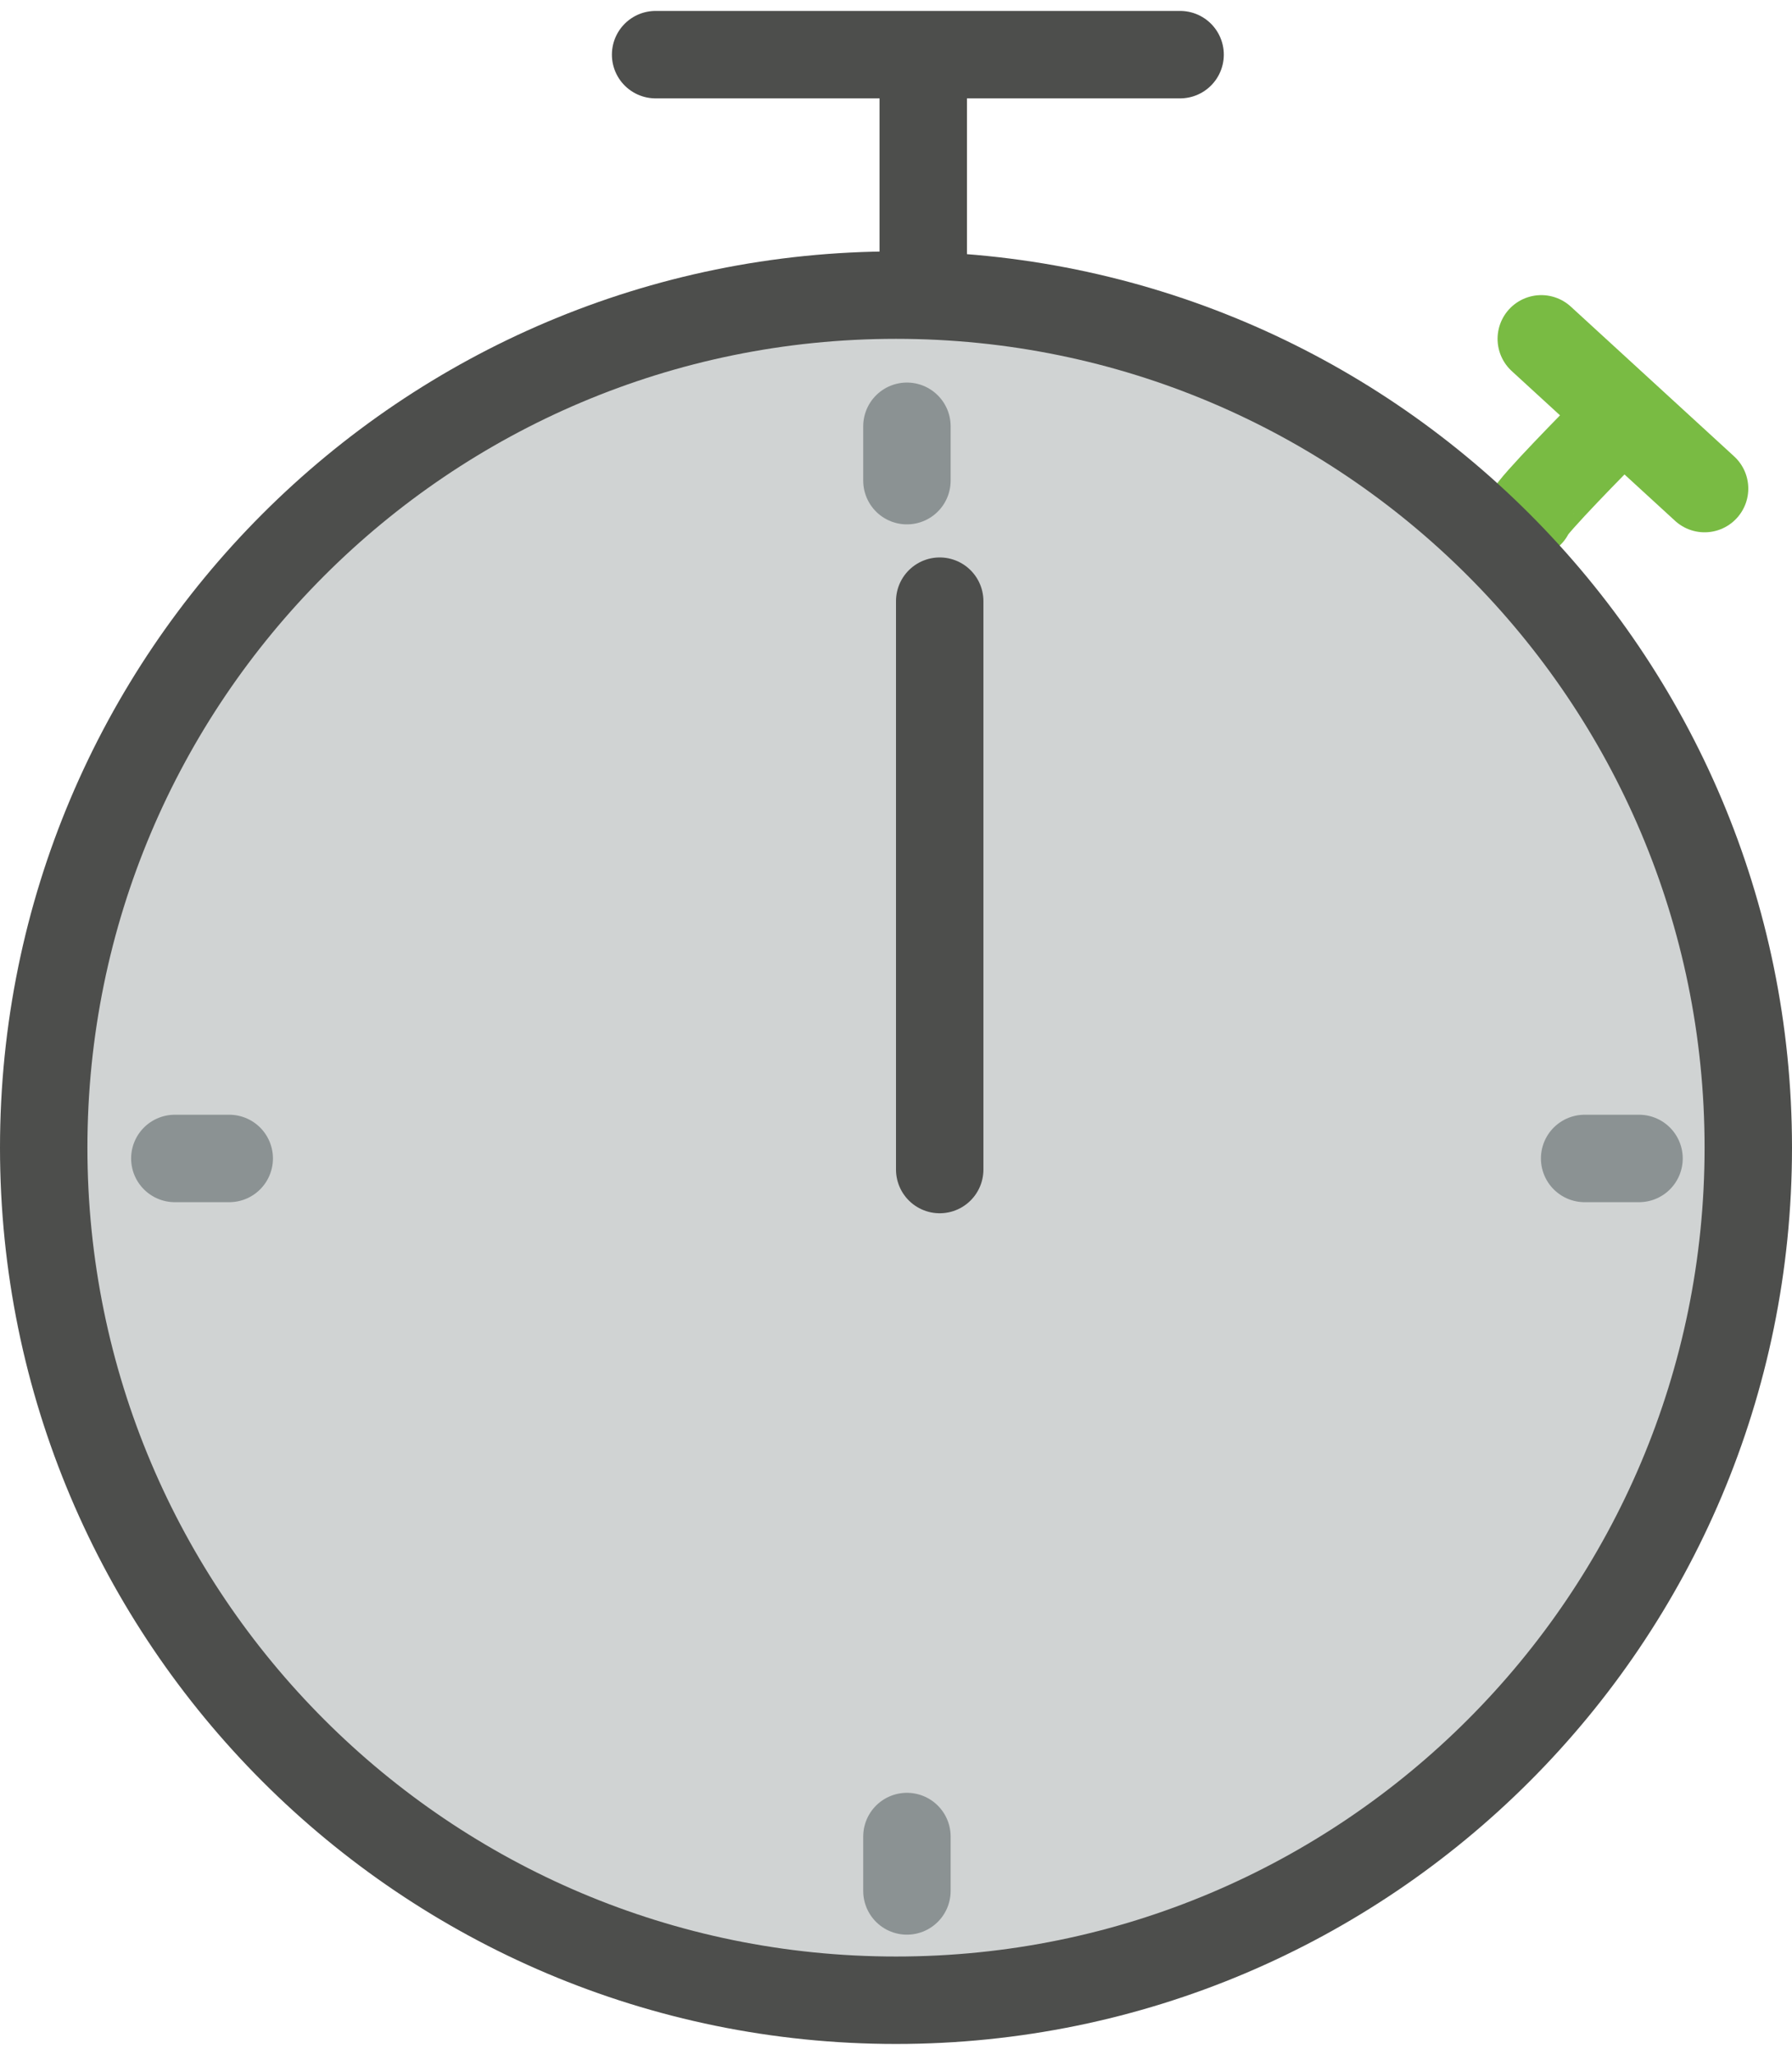
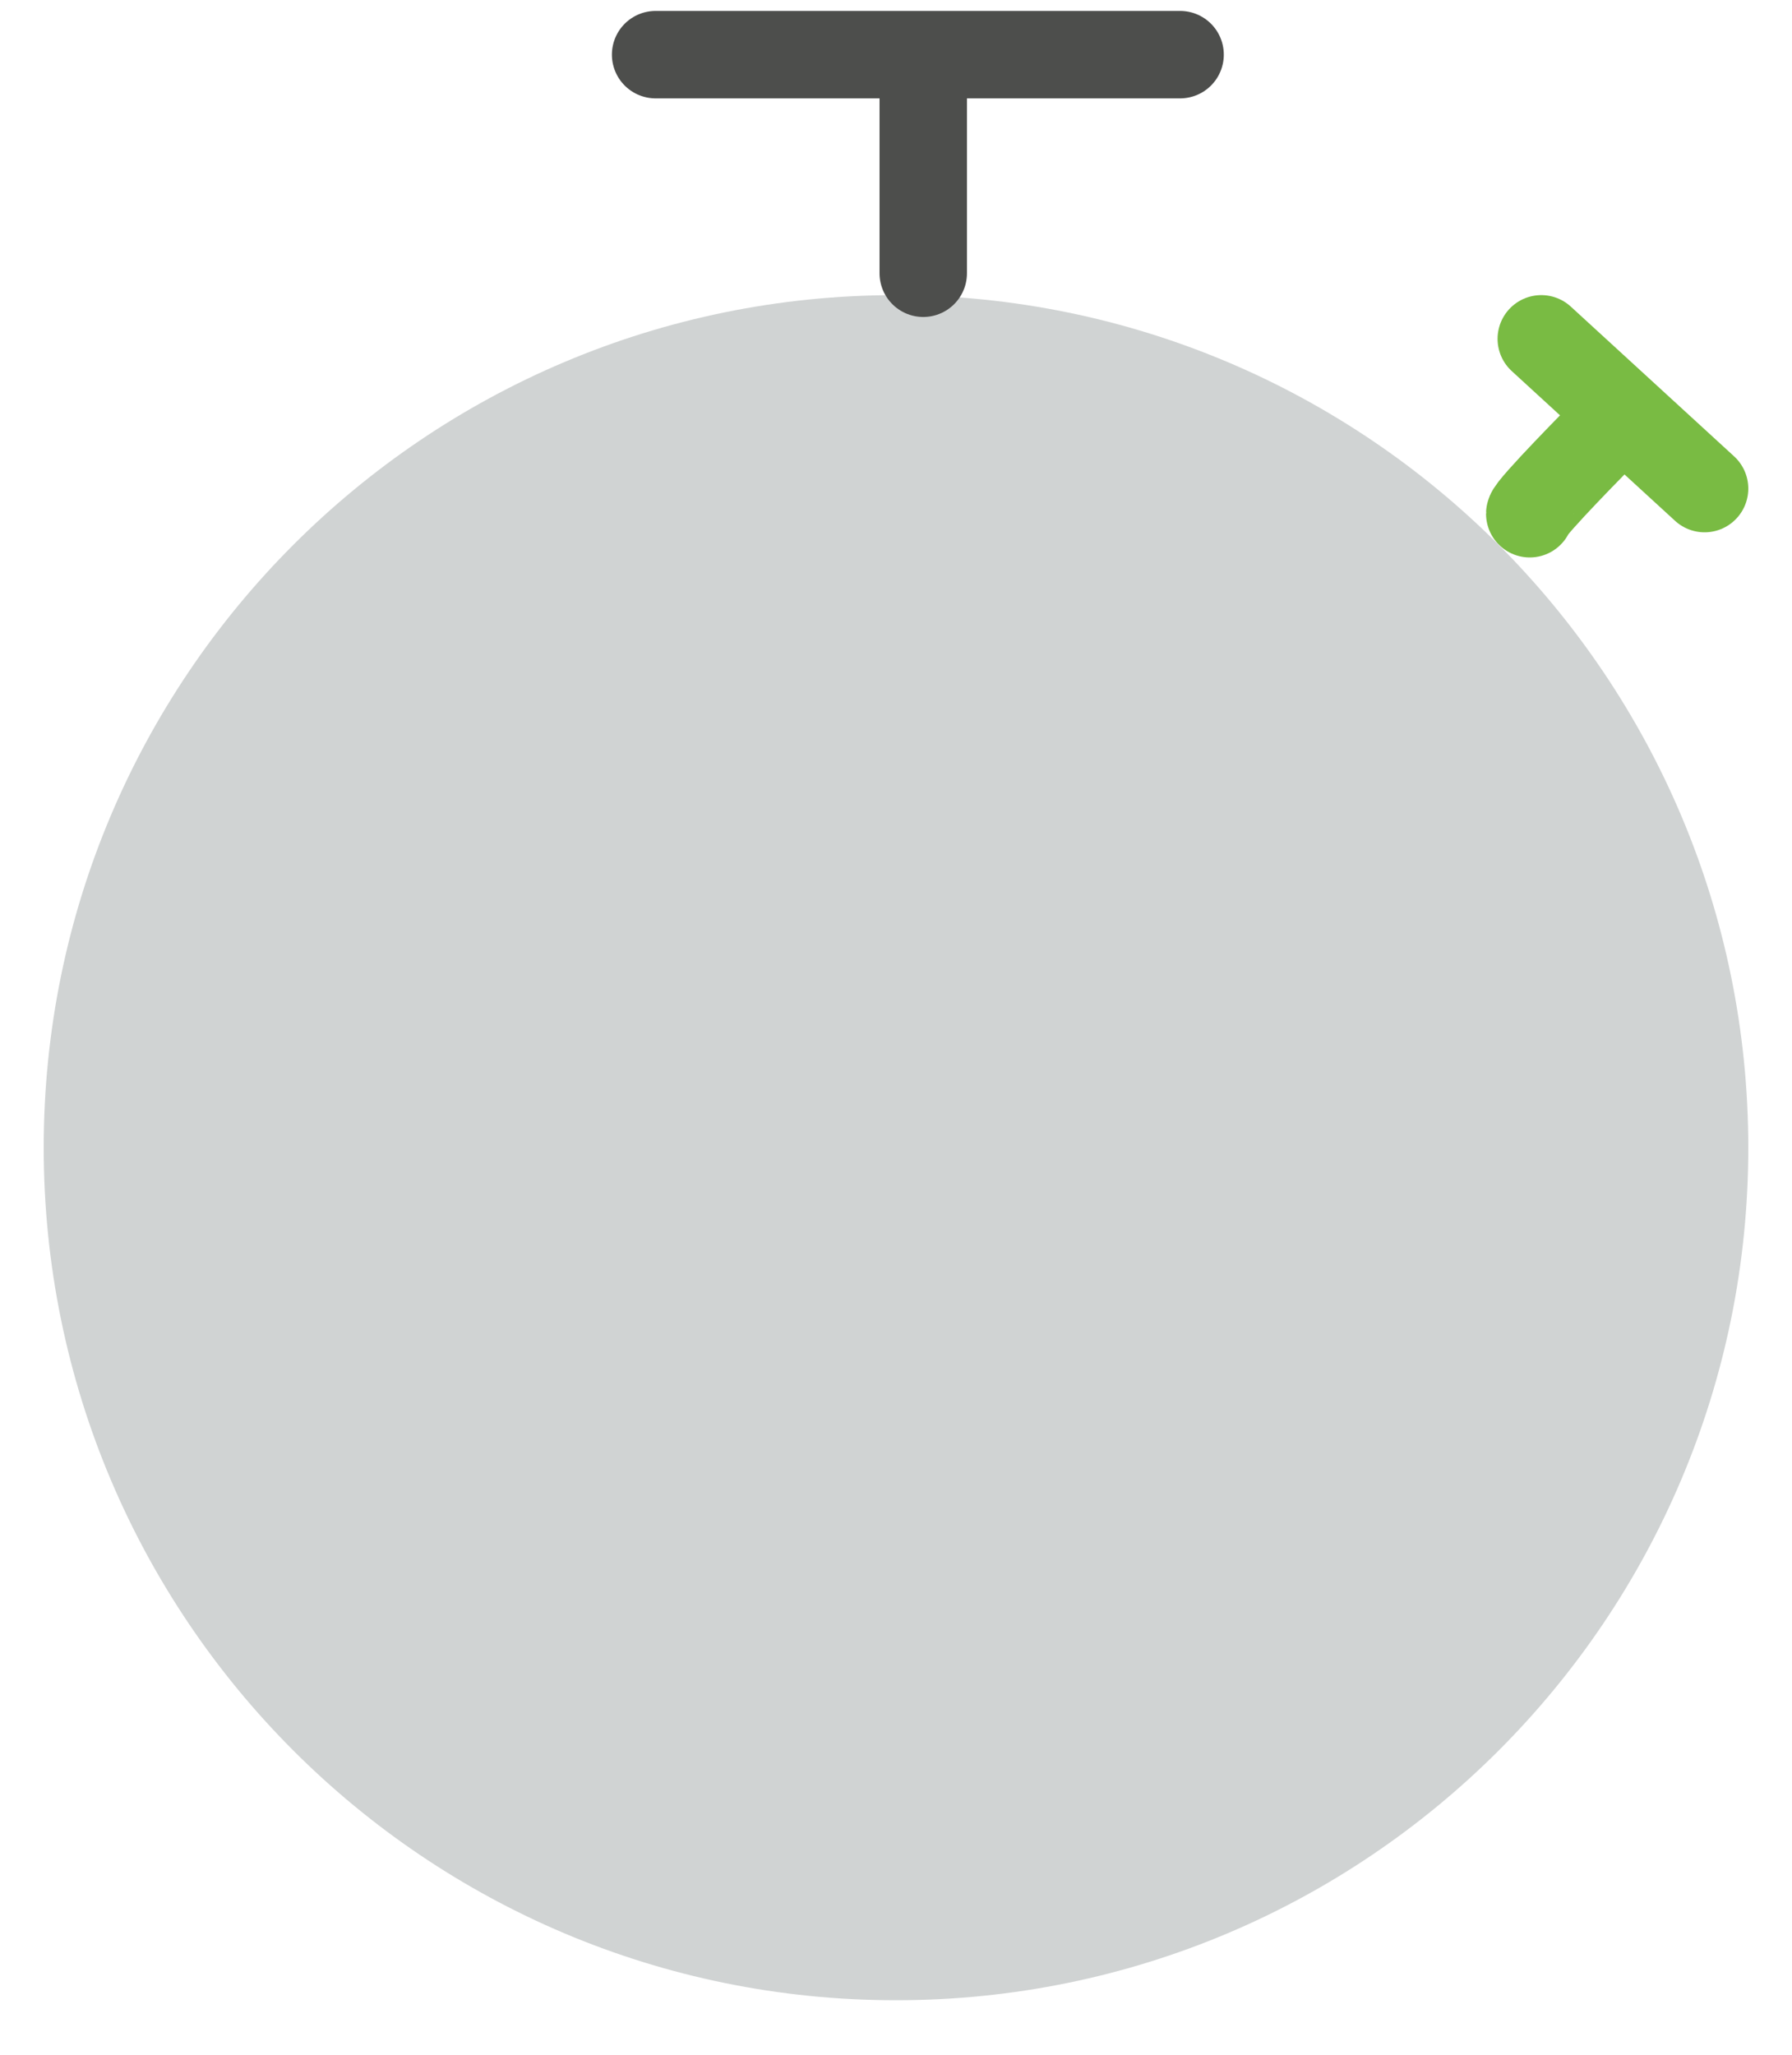
<svg xmlns="http://www.w3.org/2000/svg" width="82" height="94" viewBox="0 0 82 94">
  <g fill="none" fill-rule="evenodd">
    <path d="M70 23.5c0-.266 3.33-3.626 3.33-3.626M70.527 15.5 78 22.35" stroke="#79BB43" stroke-width="4" stroke-linecap="round" />
    <path d="M80 52.5c0 21.54-17.46 39-39 39S2 74.04 2 52.5c0-21.537 17.46-39 39-39s39 17.463 39 39" fill="#D0D3D3" fill-rule="nonzero" />
-     <path d="M80 52.5c0 21.54-17.46 39-39 39S2 74.04 2 52.5c0-21.537 17.46-39 39-39s39 17.463 39 39z" stroke="#4D4E4C" stroke-width="4" />
    <path d="M30 2.5h24m-11.753.69v9.31" stroke="#4D4E4C" stroke-width="4" stroke-linecap="round" />
-     <path d="M41.5 19.5v2.487m0 62.024V86.5M75 52.993h-2.489m-62.022 0H8" stroke="#8B9293" stroke-width="4" stroke-linecap="round" />
    <path fill="#79BB43" fill-rule="nonzero" d="M43 27.5v26" />
-     <path stroke="#4D4E4C" stroke-width="4" stroke-linecap="round" d="M43 27.5v26" />
  </g>
</svg>